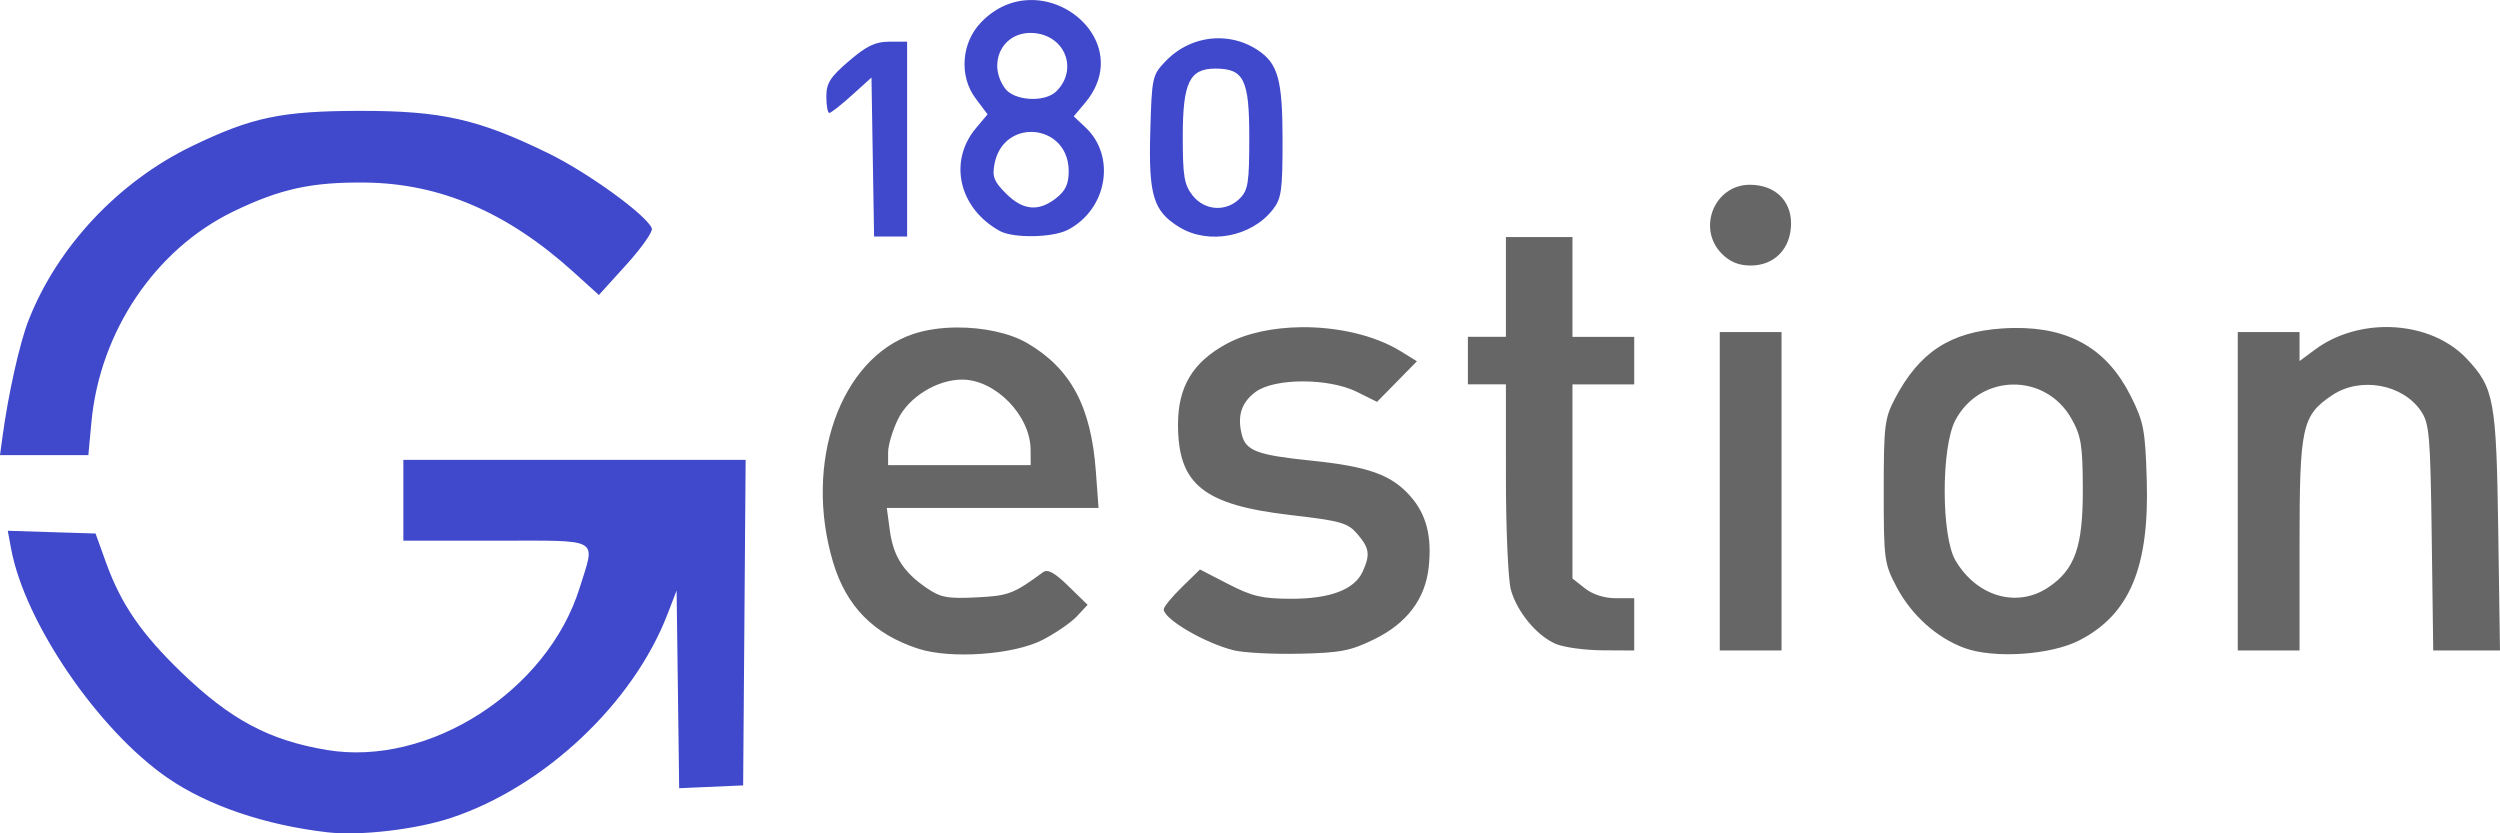
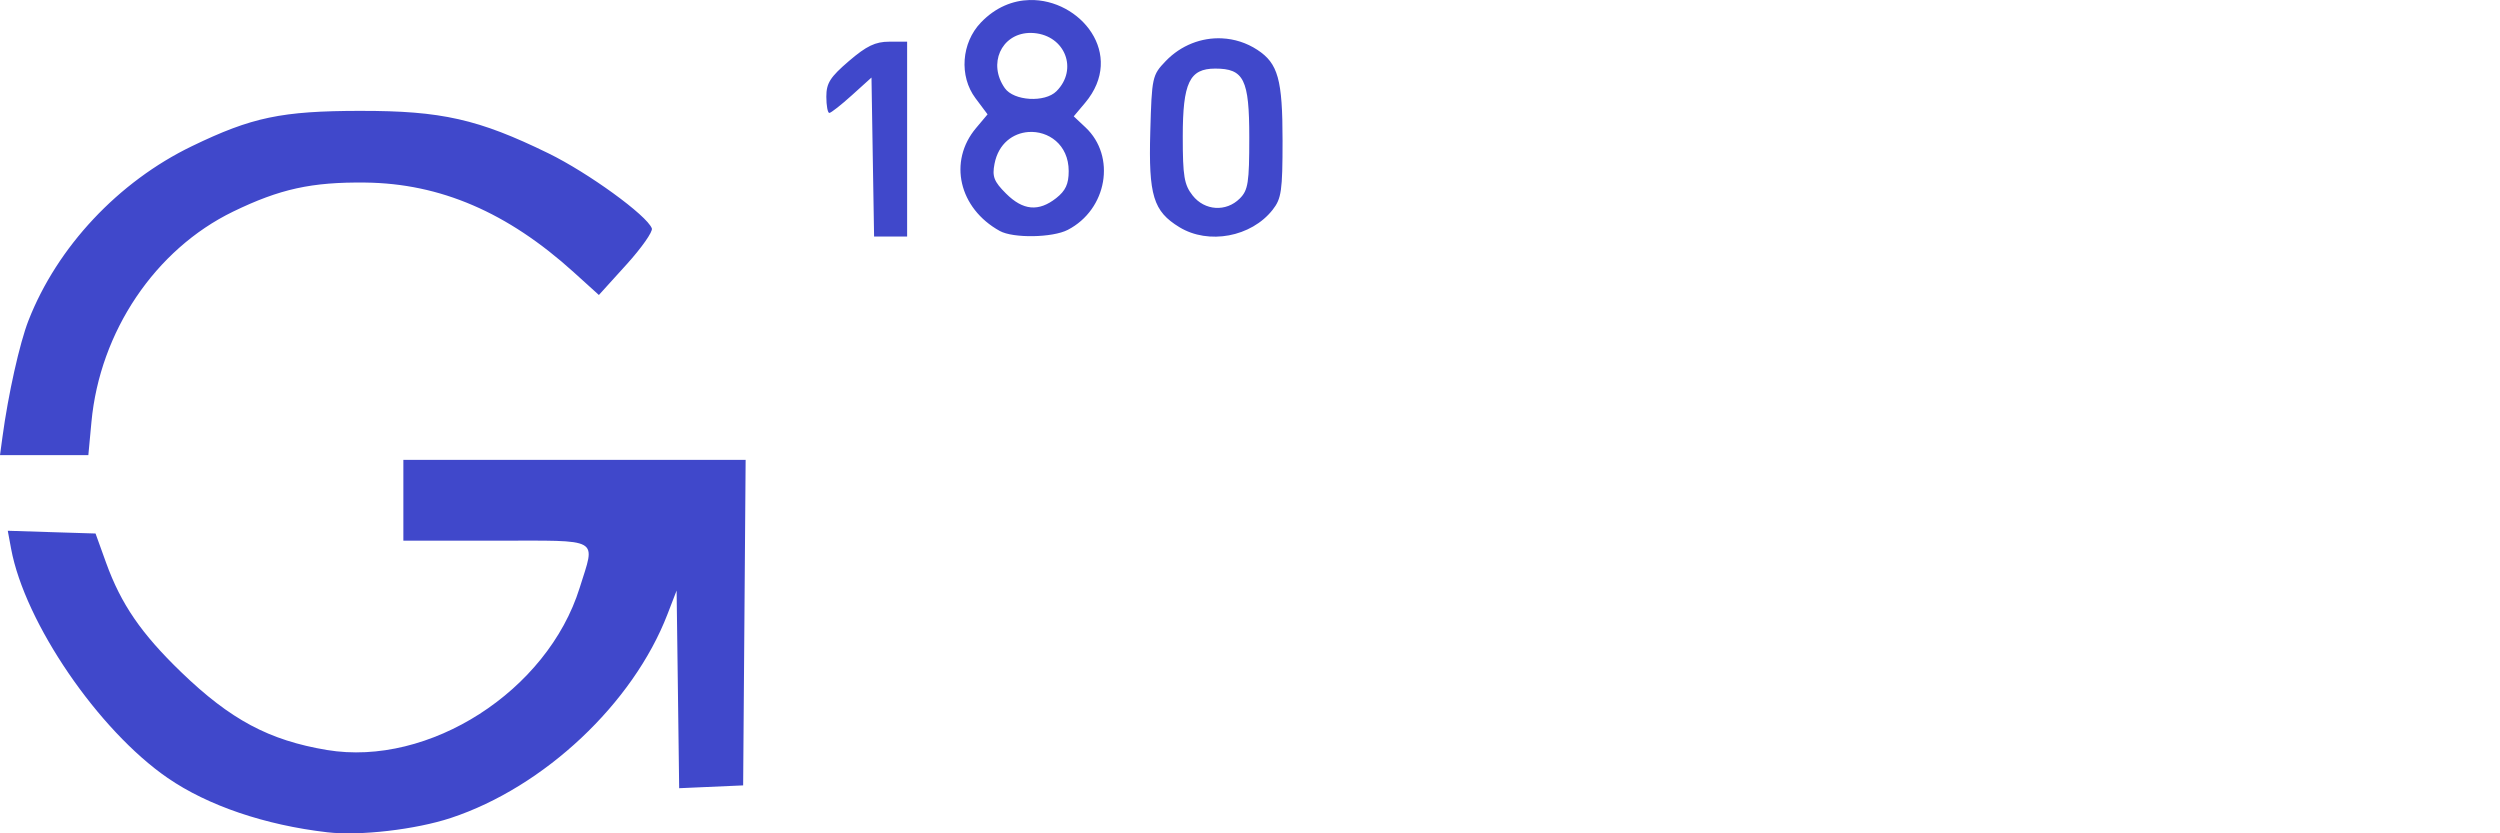
<svg xmlns="http://www.w3.org/2000/svg" xmlns:ns1="http://www.inkscape.org/namespaces/inkscape" xmlns:ns2="http://sodipodi.sourceforge.net/DTD/sodipodi-0.dtd" id="svg4171" version="1.1" ns1:version="0.91 r13725" width="215.203" height="71.737" viewBox="0 0 215.203 71.737" ns2:docname="logo.svg">
  <defs id="defs4175" />
  <ns2:namedview pagecolor="#ffffff" bordercolor="#666666" borderopacity="1" objecttolerance="10" gridtolerance="10" guidetolerance="10" ns1:pageopacity="0" ns1:pageshadow="2" ns1:window-width="1366" ns1:window-height="705" id="namedview4173" showgrid="false" ns1:zoom="2.4960844" ns1:cx="96.184746" ns1:cy="54.899298" ns1:window-x="0" ns1:window-y="30" ns1:window-maximized="1" ns1:current-layer="g4362" fit-margin-top="0" fit-margin-left="0" fit-margin-right="0" fit-margin-bottom="0" />
  <g id="g4362" transform="translate(-29.695,-16.469)">
    <g id="g4777">
      <g transform="translate(10.416,1.202)" id="g4368">
        <path id="path4366" transform="translate(-6.45,-0.919)" d="m 114.365,16.188 c -1.445,0.036 -2.933,0.614 -4.201,1.938 -1.68,1.753 -1.884,4.618 -0.465,6.514 l 1.041,1.389 -0.992,1.18 c -2.412,2.867 -1.48,6.911 2.043,8.859 1.155,0.639 4.539,0.585 5.852,-0.094 3.393,-1.754 4.183,-6.328 1.525,-8.824 l -1.01,-0.949 0.975,-1.158 c 3.522,-4.186 -0.431,-8.961 -4.768,-8.854 z m -0.107,2.836 c 0.155,-0.008 0.317,-0.006 0.482,0.008 2.688,0.23 3.806,3.13 1.93,5.006 -0.998,0.998 -3.673,0.839 -4.447,-0.266 -1.473,-2.104 -0.296,-4.627 2.035,-4.748 z m 16.67,0.463 c -1.758,-0.087 -3.538,0.585 -4.854,1.957 -1.16,1.209 -1.196,1.375 -1.328,6.082 -0.154,5.491 0.26,6.846 2.508,8.217 2.507,1.529 6.184,0.843 8.023,-1.496 0.758,-0.963 0.855,-1.635 0.855,-5.959 0,-5.262 -0.384,-6.642 -2.17,-7.812 -0.934,-0.612 -1.981,-0.936 -3.035,-0.988 z m -27.113,0.285 -1.535,0.002 c -1.201,0.002 -1.955,0.364 -3.477,1.668 -1.615,1.384 -1.943,1.903 -1.943,3.066 0,0.77 0.116,1.4 0.258,1.4 0.141,0 1.016,-0.687 1.943,-1.525 l 1.686,-1.523 0.111,6.842 0.113,6.842 1.422,0 1.422,0 0,-8.385 0,-8.387 z m 26.521,2.318 c 2.473,0 2.932,0.927 2.932,5.926 0,3.891 -0.099,4.538 -0.816,5.256 -1.177,1.177 -3.025,1.059 -4.062,-0.26 -0.726,-0.923 -0.848,-1.651 -0.848,-5.068 0,-4.642 0.579,-5.854 2.795,-5.854 z m -73.568,3.639 c -6.815,0.009 -9.341,0.538 -14.521,3.041 -6.328,3.057 -11.588,8.667 -14.066,15.002 -0.764,1.953 -1.748,6.364 -2.244,10.057 l -0.207,1.533 3.803,0 3.801,0 0.266,-2.848 c 0.723,-7.782 5.49,-14.861 12.199,-18.115 4.027,-1.953 6.752,-2.55 11.381,-2.498 6.445,0.073 12.238,2.562 17.926,7.709 l 2.176,1.969 2.373,-2.619 c 1.306,-1.441 2.29,-2.843 2.186,-3.115 -0.43,-1.126 -5.477,-4.788 -8.91,-6.465 -6.018,-2.94 -9.204,-3.659 -16.16,-3.65 z m 57.488,1.82 c 1.692,-0.122 3.467,1.062 3.467,3.367 0,1.109 -0.269,1.69 -1.078,2.326 -1.51,1.188 -2.858,1.064 -4.318,-0.396 -1.041,-1.041 -1.202,-1.458 -0.99,-2.557 0.34,-1.76 1.604,-2.645 2.92,-2.74 z m -53.805,28.223 0,3.477 0,3.479 7.977,0 c 9.147,0 8.565,-0.328 7.201,4.053 -2.766,8.887 -12.968,15.434 -21.762,13.965 -4.978,-0.832 -8.306,-2.612 -12.547,-6.707 -3.43,-3.312 -5.169,-5.844 -6.455,-9.4 L 33.953,62.111 30.176,61.994 26.398,61.875 l 0.287,1.551 c 1.18,6.36 7.508,15.621 13.48,19.73 3.46,2.38 8.368,4.051 13.738,4.674 2.798,0.325 7.612,-0.234 10.637,-1.234 8.032,-2.657 15.681,-9.85 18.643,-17.529 l 0.789,-2.045 0.111,8.506 0.109,8.508 2.754,-0.121 2.754,-0.121 0.107,-14.01 0.107,-14.012 -14.732,0 -14.732,0 z" style="fill:#4048cb" ns1:connector-curvature="0" />
-         <path ns1:connector-curvature="0" id="path4364" d="m 169.903,31.171 c -3.051,0 -4.573,3.775 -2.398,5.949 0.693,0.693 1.458,1.004 2.473,1.004 2.066,0 3.477,-1.474 3.477,-3.633 0,-1.992 -1.421,-3.32 -3.551,-3.32 z m -20.994,4.5 0,4.295 0,4.295 -1.637,0 -1.635,0 0,2.047 0,2.045 1.635,0 1.637,0 0.002,8.08 c 0.001,4.444 0.193,8.763 0.426,9.6 0.528,1.902 2.214,3.943 3.848,4.654 0.686,0.299 2.491,0.55 4.01,0.559 l 2.76,0.016 0,-2.25 0,-2.25 -1.58,0 c -0.98,0 -1.992,-0.322 -2.66,-0.848 l -1.076,-0.848 0,-8.357 0,-8.355 2.658,0 2.658,0 0,-2.045 0,-2.047 -2.658,0 -2.658,0 0,-4.295 0,-4.295 -2.865,0 -2.863,0 z m 75.574,7.75 c -2.109,0.043 -4.229,0.682 -5.926,1.941 l -1.33,0.986 0,-1.248 0,-1.248 -2.66,0 -2.658,0 0,13.705 0,13.703 2.658,0 2.66,0 0,-9.102 c 7.1e-4,-10.197 0.206,-11.131 2.822,-12.879 2.406,-1.607 6.058,-0.951 7.629,1.369 0.727,1.074 0.81,2.056 0.928,10.896 l 0.129,9.715 2.873,0 2.873,0 -0.15,-10.328 c -0.164,-11.249 -0.352,-12.27 -2.705,-14.779 -1.742,-1.857 -4.432,-2.787 -7.143,-2.732 z m -93.193,0.012 c -2.398,0.026 -4.715,0.499 -6.445,1.441 -2.894,1.577 -4.162,3.688 -4.162,6.93 0,5.169 2.184,6.926 9.693,7.799 4.348,0.505 4.918,0.668 5.748,1.633 1.042,1.211 1.121,1.776 0.455,3.236 -0.708,1.553 -2.812,2.349 -6.193,2.338 -2.468,-0.008 -3.33,-0.211 -5.375,-1.266 l -2.434,-1.256 -1.562,1.523 c -0.858,0.838 -1.561,1.697 -1.561,1.908 0,0.838 3.529,2.904 6.027,3.527 0.847,0.211 3.384,0.344 5.637,0.295 3.561,-0.078 4.406,-0.241 6.465,-1.248 2.793,-1.367 4.37,-3.443 4.676,-6.158 0.3,-2.662 -0.185,-4.574 -1.557,-6.137 -1.634,-1.86 -3.614,-2.574 -8.549,-3.08 -4.656,-0.478 -5.627,-0.842 -5.979,-2.242 -0.405,-1.612 -0.032,-2.766 1.186,-3.67 1.632,-1.212 6.314,-1.212 8.742,0 l 1.715,0.855 1.717,-1.748 1.717,-1.75 -1.387,-0.855 c -2.273,-1.402 -5.491,-2.109 -8.574,-2.076 z m -29.613,0.023 c -1.339,0.006 -2.656,0.186 -3.766,0.555 -6.32,2.099 -9.487,11.119 -6.91,19.682 1.139,3.783 3.49,6.164 7.314,7.412 2.791,0.911 8.22,0.528 10.707,-0.754 1.125,-0.58 2.459,-1.496 2.963,-2.037 l 0.916,-0.984 -1.643,-1.604 c -1.199,-1.171 -1.791,-1.497 -2.189,-1.205 -2.557,1.876 -2.976,2.034 -5.75,2.17 -2.492,0.122 -3.078,0.01 -4.281,-0.814 -1.992,-1.365 -2.86,-2.721 -3.16,-4.943 l -0.262,-1.943 9.113,0 9.115,0 -0.234,-3.172 c -0.411,-5.562 -2.154,-8.819 -5.889,-11.008 -1.517,-0.889 -3.813,-1.363 -6.045,-1.354 z m 90.967,0.043 c -0.321,0.004 -0.649,0.017 -0.984,0.039 -4.485,0.29 -7.161,2.035 -9.262,6.041 -0.89,1.697 -0.965,2.323 -0.965,7.979 0,5.886 0.044,6.222 1.109,8.242 1.272,2.412 3.439,4.36 5.83,5.244 2.536,0.938 7.438,0.613 9.904,-0.656 4.321,-2.224 6.026,-6.282 5.799,-13.795 -0.131,-4.319 -0.258,-4.993 -1.371,-7.219 -2.027,-4.054 -5.246,-5.941 -10.061,-5.875 z m -25.326,0.354 0,13.705 0,13.703 2.66,0 2.658,0 0,-13.703 0,-13.705 -2.658,0 -2.66,0 z m -65.215,4.09 c 2.862,0 5.876,3.089 5.891,6.035 l 0.008,1.33 -6.137,0 -6.137,0 0,-1.1 c 0,-0.604 0.378,-1.88 0.842,-2.838 0.929,-1.92 3.363,-3.428 5.533,-3.428 z m 90.447,0.426 c 1.955,-0.028 3.925,0.949 5.047,2.945 0.832,1.48 0.96,2.267 0.973,6.018 0.018,5 -0.672,6.965 -2.982,8.504 -2.696,1.796 -6.165,0.78 -7.986,-2.338 -1.223,-2.094 -1.23,-9.717 -0.012,-12.039 1.064,-2.028 3.006,-3.061 4.961,-3.09 z" style="fill:#666666" />
      </g>
    </g>
  </g>
</svg>